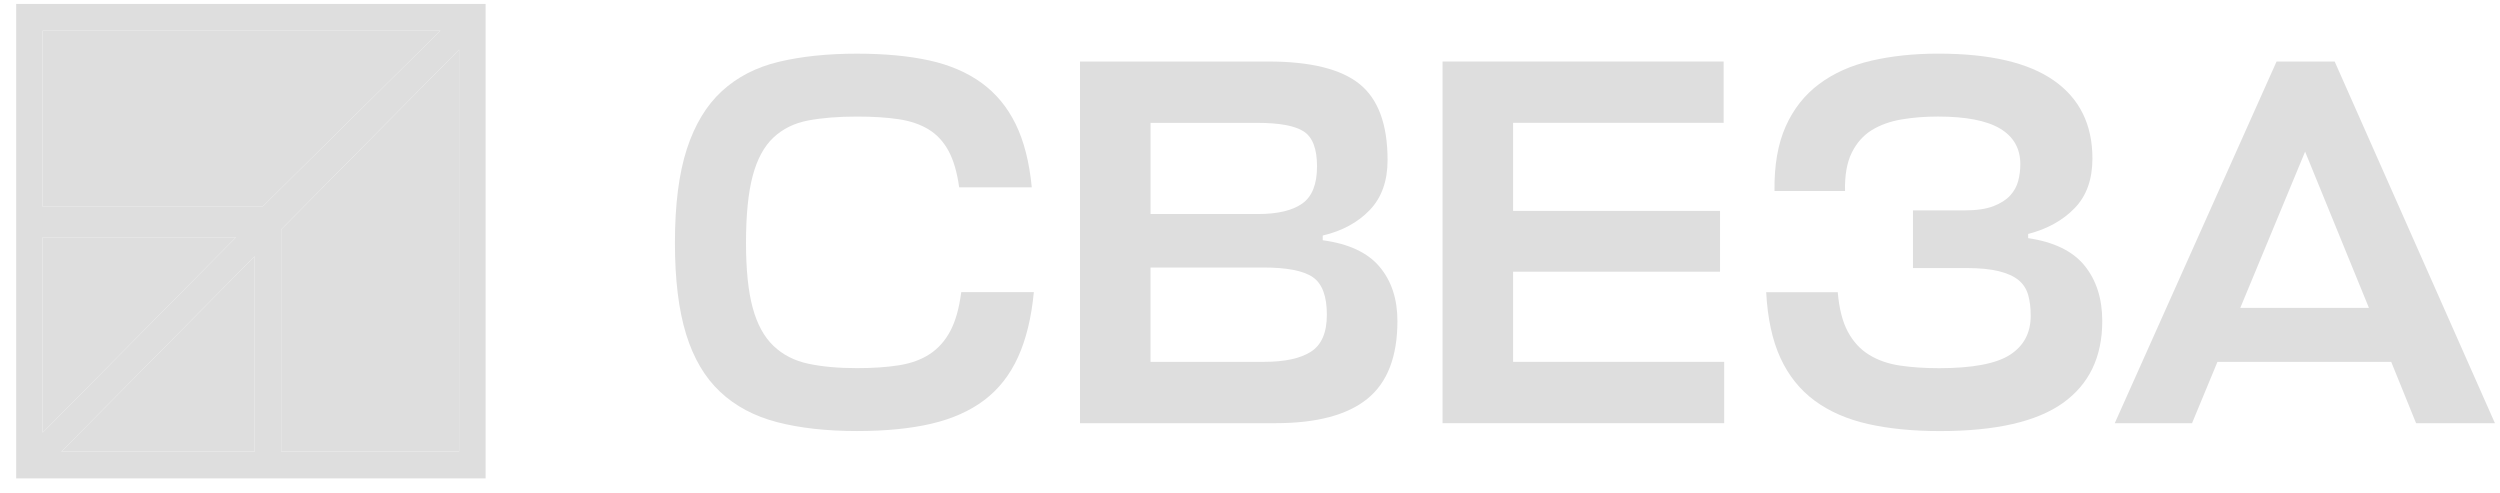
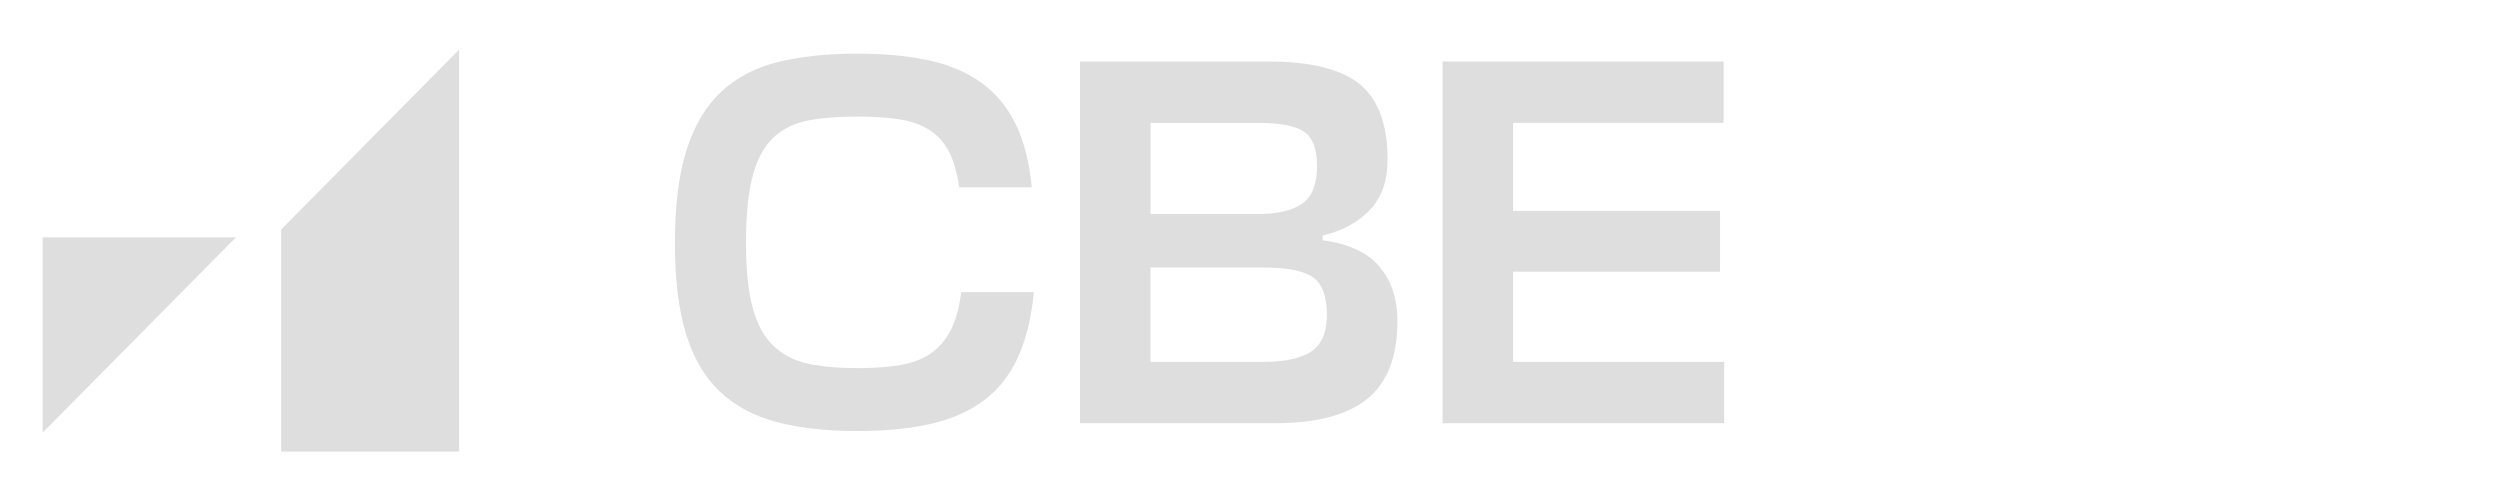
<svg xmlns="http://www.w3.org/2000/svg" width="137" height="27" viewBox="0 0 137 27" fill="none">
  <path d="M2.337 13.005V23.709L12.93 13.005H2.337Z" fill="#DEDEDE" />
-   <path d="M24.131 1.683H2.337V11.326H14.383L24.131 1.683Z" fill="#DEDEDE" />
  <path d="M15.409 24.747H25.159V2.721L15.409 12.575V24.747Z" fill="#DEDEDE" />
-   <path d="M13.957 24.747V14.043L3.364 24.747H13.957Z" fill="#DEDEDE" />
-   <path d="M0.886 13.215V26.215H13.748H26.612V0.215H0.886V13.215ZM13.957 24.747H3.364L13.957 14.042V24.747ZM25.158 24.747H15.408V12.575L25.158 2.721V24.747ZM2.337 1.683H24.131L14.382 11.327H2.337V1.683ZM2.337 13.005H12.93L2.337 23.709V13.005Z" fill="#DEDEDE" />
  <path d="M52.079 18.135C51.796 18.671 51.421 19.092 50.956 19.399C50.492 19.706 49.928 19.911 49.265 20.017C48.601 20.123 47.835 20.174 46.963 20.174C45.939 20.174 45.048 20.093 44.29 19.931C43.532 19.768 42.898 19.443 42.387 18.954C41.874 18.465 41.495 17.772 41.249 16.872C41.004 15.971 40.881 14.784 40.881 13.309C40.881 11.777 41.004 10.551 41.249 9.633C41.495 8.714 41.874 8.014 42.387 7.536C42.898 7.057 43.532 6.746 44.29 6.602C45.048 6.459 45.939 6.388 46.963 6.388C47.834 6.388 48.592 6.435 49.236 6.531C49.88 6.627 50.43 6.813 50.885 7.091C51.34 7.368 51.704 7.761 51.979 8.268C52.255 8.776 52.449 9.441 52.562 10.264H56.541C56.409 8.886 56.114 7.732 55.66 6.804C55.206 5.875 54.585 5.122 53.798 4.549C53.011 3.975 52.055 3.562 50.929 3.313C49.801 3.065 48.48 2.941 46.963 2.941C45.352 2.941 43.926 3.089 42.684 3.386C41.443 3.682 40.401 4.22 39.558 4.995C38.715 5.77 38.075 6.827 37.639 8.168C37.203 9.508 36.986 11.222 36.986 13.31C36.986 15.321 37.19 16.987 37.597 18.308C38.004 19.63 38.624 20.682 39.459 21.467C40.292 22.253 41.335 22.808 42.586 23.134C43.836 23.458 45.295 23.621 46.963 23.621C48.535 23.621 49.894 23.488 51.041 23.219C52.186 22.951 53.153 22.52 53.94 21.926C54.725 21.333 55.342 20.548 55.787 19.571C56.232 18.595 56.522 17.407 56.654 16.01H52.676C52.563 16.89 52.364 17.598 52.079 18.135Z" fill="#DEDEDE" />
  <path d="M72.486 13.166V12.907C73.548 12.658 74.405 12.193 75.059 11.514C75.712 10.834 76.039 9.919 76.039 8.771C76.039 6.818 75.526 5.429 74.504 4.605C73.481 3.781 71.813 3.371 69.501 3.371H59.184V23.19H69.899C72.155 23.19 73.831 22.745 74.93 21.855C76.03 20.964 76.579 19.543 76.579 17.589C76.579 16.383 76.252 15.392 75.599 14.617C74.944 13.84 73.906 13.357 72.486 13.166ZM63.05 6.732H68.876C70.108 6.732 70.964 6.89 71.448 7.206C71.932 7.522 72.173 8.158 72.173 9.116C72.173 10.094 71.903 10.773 71.363 11.155C70.824 11.538 70.013 11.729 68.934 11.729H63.05V6.732ZM71.846 19.269C71.268 19.642 70.411 19.829 69.274 19.829H63.049V14.659H69.216C70.525 14.659 71.434 14.836 71.945 15.191C72.457 15.545 72.712 16.23 72.712 17.245C72.713 18.221 72.424 18.895 71.846 19.269Z" fill="#DEDEDE" />
  <path d="M82.918 14.889H94.257V11.557H82.918V6.731H94.456V3.372H79.051V23.19H94.485V19.829H82.918V14.889Z" fill="#DEDEDE" />
-   <path d="M111.142 13.05V12.821C112.183 12.552 113.032 12.084 113.684 11.413C114.339 10.743 114.665 9.834 114.665 8.685C114.665 6.828 113.964 5.405 112.562 4.419C111.159 3.433 109.047 2.939 106.224 2.939C104.878 2.939 103.653 3.069 102.543 3.327C101.435 3.585 100.483 4.011 99.687 4.606C98.892 5.199 98.28 5.975 97.853 6.933C97.428 7.889 97.223 9.068 97.243 10.466H101.107C101.089 9.603 101.211 8.905 101.476 8.37C101.742 7.832 102.107 7.421 102.57 7.133C103.035 6.847 103.579 6.651 104.205 6.545C104.831 6.439 105.494 6.387 106.195 6.387C107.729 6.387 108.867 6.607 109.605 7.047C110.345 7.488 110.714 8.14 110.714 9.001C110.714 9.307 110.676 9.608 110.6 9.906C110.524 10.204 110.377 10.47 110.16 10.711C109.941 10.95 109.633 11.146 109.236 11.3C108.838 11.453 108.308 11.53 107.643 11.53H104.831V14.689H107.758C108.478 14.689 109.069 14.747 109.535 14.861C109.999 14.976 110.358 15.139 110.615 15.35C110.871 15.56 111.045 15.829 111.141 16.154C111.235 16.48 111.283 16.863 111.283 17.304C111.283 18.242 110.903 18.956 110.146 19.444C109.388 19.932 108.089 20.177 106.251 20.177C105.475 20.177 104.763 20.129 104.119 20.033C103.476 19.937 102.911 19.742 102.428 19.444C101.945 19.148 101.556 18.725 101.263 18.18C100.969 17.634 100.785 16.912 100.709 16.011H96.787C96.863 17.447 97.123 18.649 97.568 19.616C98.013 20.584 98.639 21.364 99.444 21.957C100.25 22.551 101.225 22.977 102.372 23.236C103.517 23.494 104.831 23.623 106.308 23.623C109.358 23.623 111.603 23.111 113.043 22.087C114.483 21.062 115.204 19.565 115.204 17.593C115.204 16.367 114.881 15.357 114.238 14.562C113.595 13.764 112.562 13.261 111.142 13.05Z" fill="#DEDEDE" />
-   <path d="M127.94 3.371H124.756L115.889 23.19H120.124L121.517 19.829H131.038L132.401 23.19H136.722L127.94 3.371ZM122.768 16.871L126.32 8.311L129.817 16.871H122.768Z" fill="#DEDEDE" />
</svg>